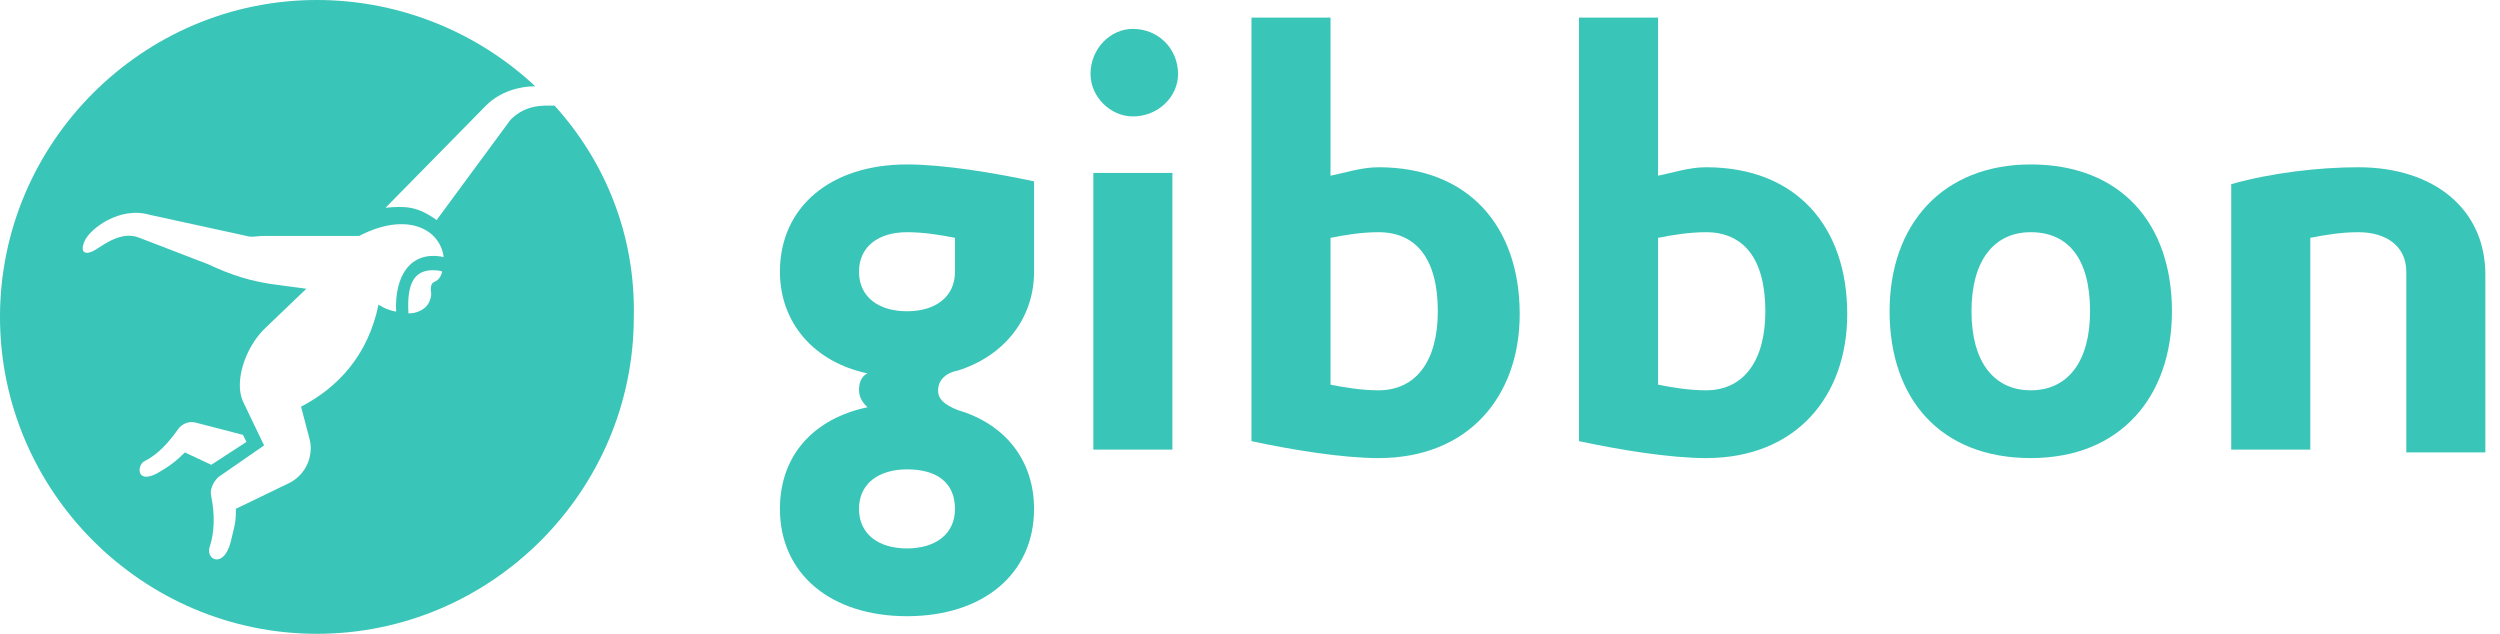
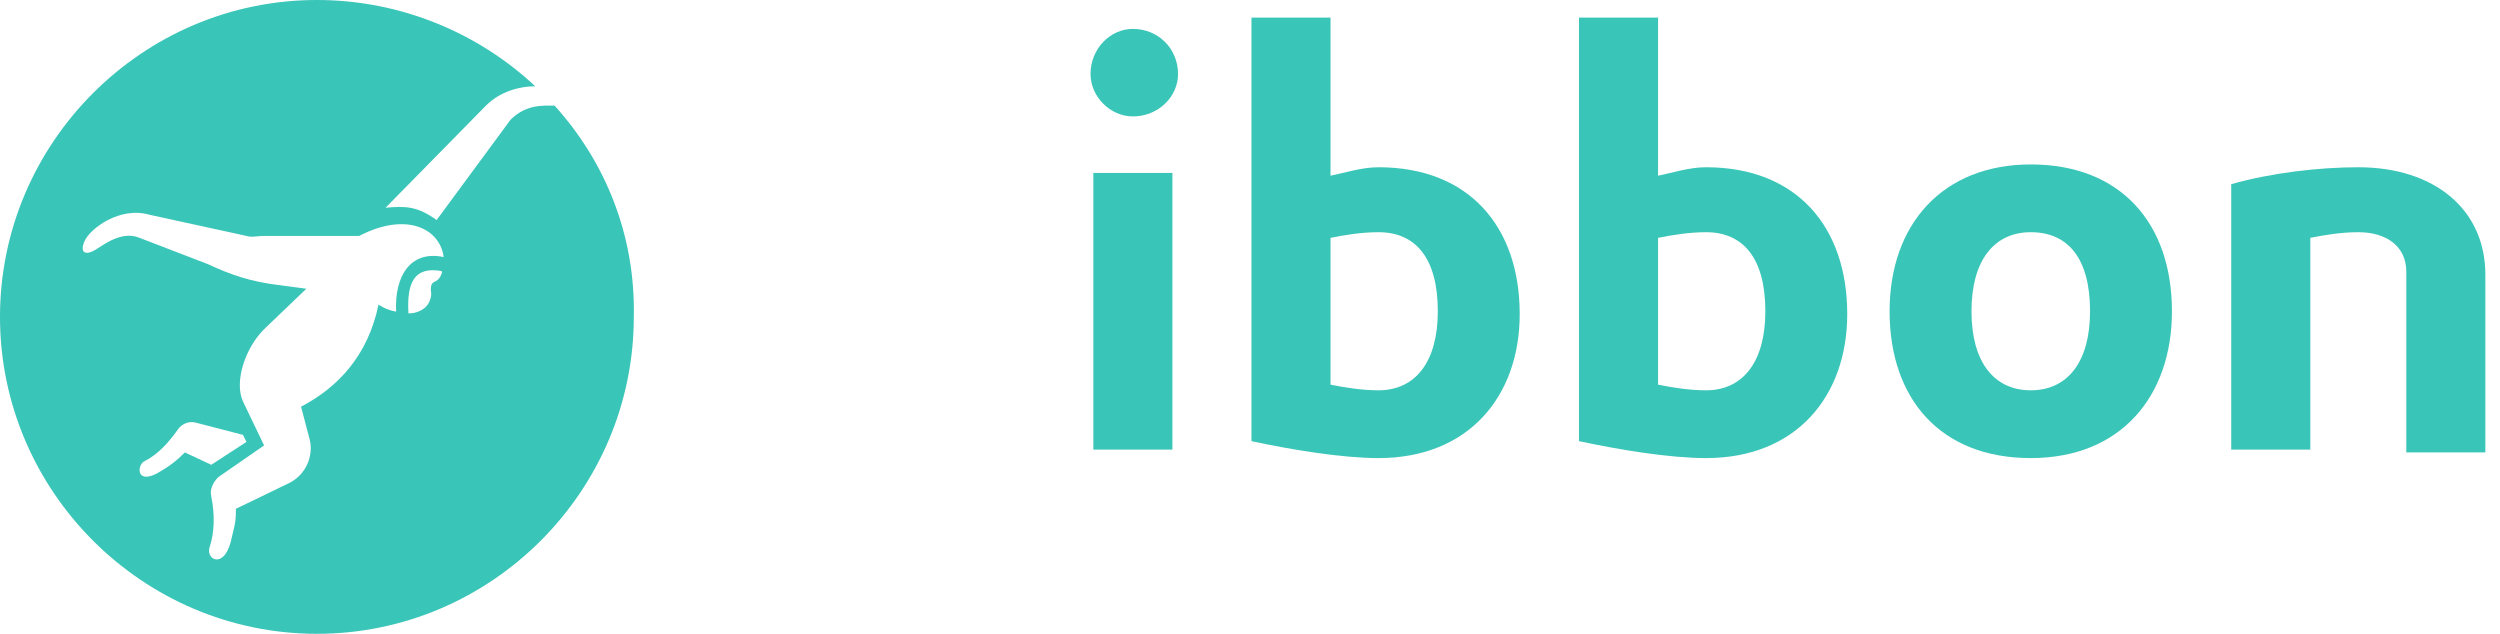
<svg xmlns="http://www.w3.org/2000/svg" width="142" height="36" viewBox="0 0 142 36" fill="none">
  <g clip-path="url(#clip0_62_74)">
    <path d="M31.5 6C30.9 6 29.9 5.9 29 6.8L24.8 12.5C23.7 11.7 23 11.7 21.9 11.8L27.6 6C28.4 5.2 29.5 4.9 30.4 4.9C27.2 1.9 22.8 0 18 0C8.1 0 0 8.1 0 18C0 27.9 8.1 36 18 36C27.9 36 36 27.9 36 18C36.1 13.4 34.4 9.2 31.5 6ZM8.9 26.9C7.7 27.5 7.8 26.4 8.2 26.2C9 25.8 9.6 25.1 10.1 24.4C10.3 24.1 10.7 23.9 11.1 24L13.8 24.7L14 25.1L12 26.4L10.5 25.7C10 26.2 9.6 26.5 8.9 26.9ZM25.1 15.5C24.9 16.1 24.6 15.9 24.5 16.2C24.4 16.6 24.6 16.6 24.4 17.1C24.3 17.4 23.9 17.8 23.2 17.8C23.1 16.1 23.5 15.1 25.1 15.4C25.1 15.4 25.1 15.4 25.1 15.5ZM22.5 17.7C21.9 17.6 21.5 17.3 21.5 17.3C20.9 20.2 19.2 22 17.1 23.1L17.6 25C17.8 25.9 17.4 26.9 16.5 27.4L13.4 28.9C13.4 29.8 13.3 29.9 13.1 30.8C12.7 32.3 11.7 31.8 11.9 31.1C12.2 30.2 12.2 29.2 12 28.2C11.9 27.8 12.1 27.4 12.4 27.1L15 25.3L13.8 22.8C13.3 21.7 13.9 19.8 15 18.7L17.4 16.4L15.9 16.2C14.2 16 13.1 15.6 11.8 15L7.9 13.5C6.9 13.1 5.9 13.9 5.4 14.2C4.9 14.5 4.5 14.4 4.8 13.7C5.1 13 6.8 11.7 8.5 12.2L14 13.4C14.3 13.5 14.6 13.4 15 13.4H20.4C23.1 12 25 13 25.2 14.6C23.3 14.2 22.4 15.7 22.5 17.7Z" fill="#39C5B8" />
-     <path d="M58.734 15.434C58.734 18.16 56.97 20.245 54.404 21.047C53.602 21.207 53.281 21.689 53.281 22.17C53.281 22.651 53.602 22.972 54.404 23.293C57.13 24.094 58.734 26.179 58.734 28.906C58.734 32.594 55.847 35 51.517 35C47.187 35 44.3 32.594 44.3 28.906C44.3 25.858 46.225 23.774 49.272 23.132C49.111 22.972 48.791 22.651 48.791 22.17C48.791 21.689 48.951 21.368 49.272 21.207C46.225 20.566 44.3 18.321 44.3 15.434C44.3 11.745 47.187 9.34 51.517 9.34C53.602 9.34 56.489 9.821 58.734 10.302V15.434ZM51.517 13.189C49.913 13.189 48.791 13.991 48.791 15.434C48.791 16.877 49.913 17.679 51.517 17.679C53.121 17.679 54.243 16.877 54.243 15.434V13.509C53.442 13.349 52.479 13.189 51.517 13.189ZM51.517 26.66C49.913 26.66 48.791 27.462 48.791 28.906C48.791 30.349 49.913 31.151 51.517 31.151C53.121 31.151 54.243 30.349 54.243 28.906C54.243 27.462 53.281 26.66 51.517 26.66Z" fill="#39C5B8" />
    <path d="M64.347 6.613C63.064 6.613 61.942 5.49 61.942 4.207C61.942 2.764 63.064 1.641 64.347 1.641C65.791 1.641 66.913 2.764 66.913 4.207C66.913 5.49 65.791 6.613 64.347 6.613ZM66.593 25.538H62.102V9.821H66.593V25.538Z" fill="#39C5B8" />
    <path d="M78.3 26.019C76.215 26.019 73.328 25.538 71.083 25.057V1H75.574V9.981C76.376 9.821 77.338 9.5 78.3 9.5C83.432 9.5 86.319 12.868 86.319 17.84C86.319 22.491 83.432 26.019 78.3 26.019ZM78.3 13.189C77.338 13.189 76.376 13.349 75.574 13.509V21.849C76.376 22.009 77.338 22.17 78.3 22.17C80.385 22.17 81.668 20.566 81.668 17.679C81.668 14.632 80.385 13.189 78.3 13.189Z" fill="#39C5B8" />
    <path d="M96.904 26.019C94.819 26.019 91.932 25.538 89.687 25.057V1H94.178V9.981C94.98 9.821 95.942 9.5 96.904 9.5C102.036 9.5 104.923 12.868 104.923 17.84C104.923 22.491 102.036 26.019 96.904 26.019ZM96.904 13.189C95.942 13.189 94.98 13.349 94.178 13.509V21.849C94.98 22.009 95.942 22.17 96.904 22.17C98.989 22.17 100.272 20.566 100.272 17.679C100.272 14.632 98.989 13.189 96.904 13.189Z" fill="#39C5B8" />
    <path d="M115.348 26.019C110.215 26.019 107.329 22.651 107.329 17.679C107.329 12.708 110.376 9.34 115.348 9.34C120.48 9.34 123.366 12.708 123.366 17.679C123.366 22.491 120.48 26.019 115.348 26.019ZM115.348 13.189C113.263 13.189 111.98 14.793 111.98 17.679C111.98 20.566 113.263 22.17 115.348 22.17C117.432 22.17 118.715 20.566 118.715 17.679C118.715 14.632 117.432 13.189 115.348 13.189Z" fill="#39C5B8" />
    <path d="M136.678 25.538V15.434C136.678 13.991 135.555 13.189 133.951 13.189C132.989 13.189 132.027 13.349 131.225 13.509V25.538H126.734V10.462C128.98 9.821 131.706 9.5 133.951 9.5C138.282 9.5 141.168 11.906 141.168 15.594V25.698H136.678V25.538Z" fill="#39C5B8" />
  </g>
  <defs>
    <clipPath id="clip0_62_74">
      <rect width="142" height="36" fill="white" />
    </clipPath>
  </defs>
</svg>